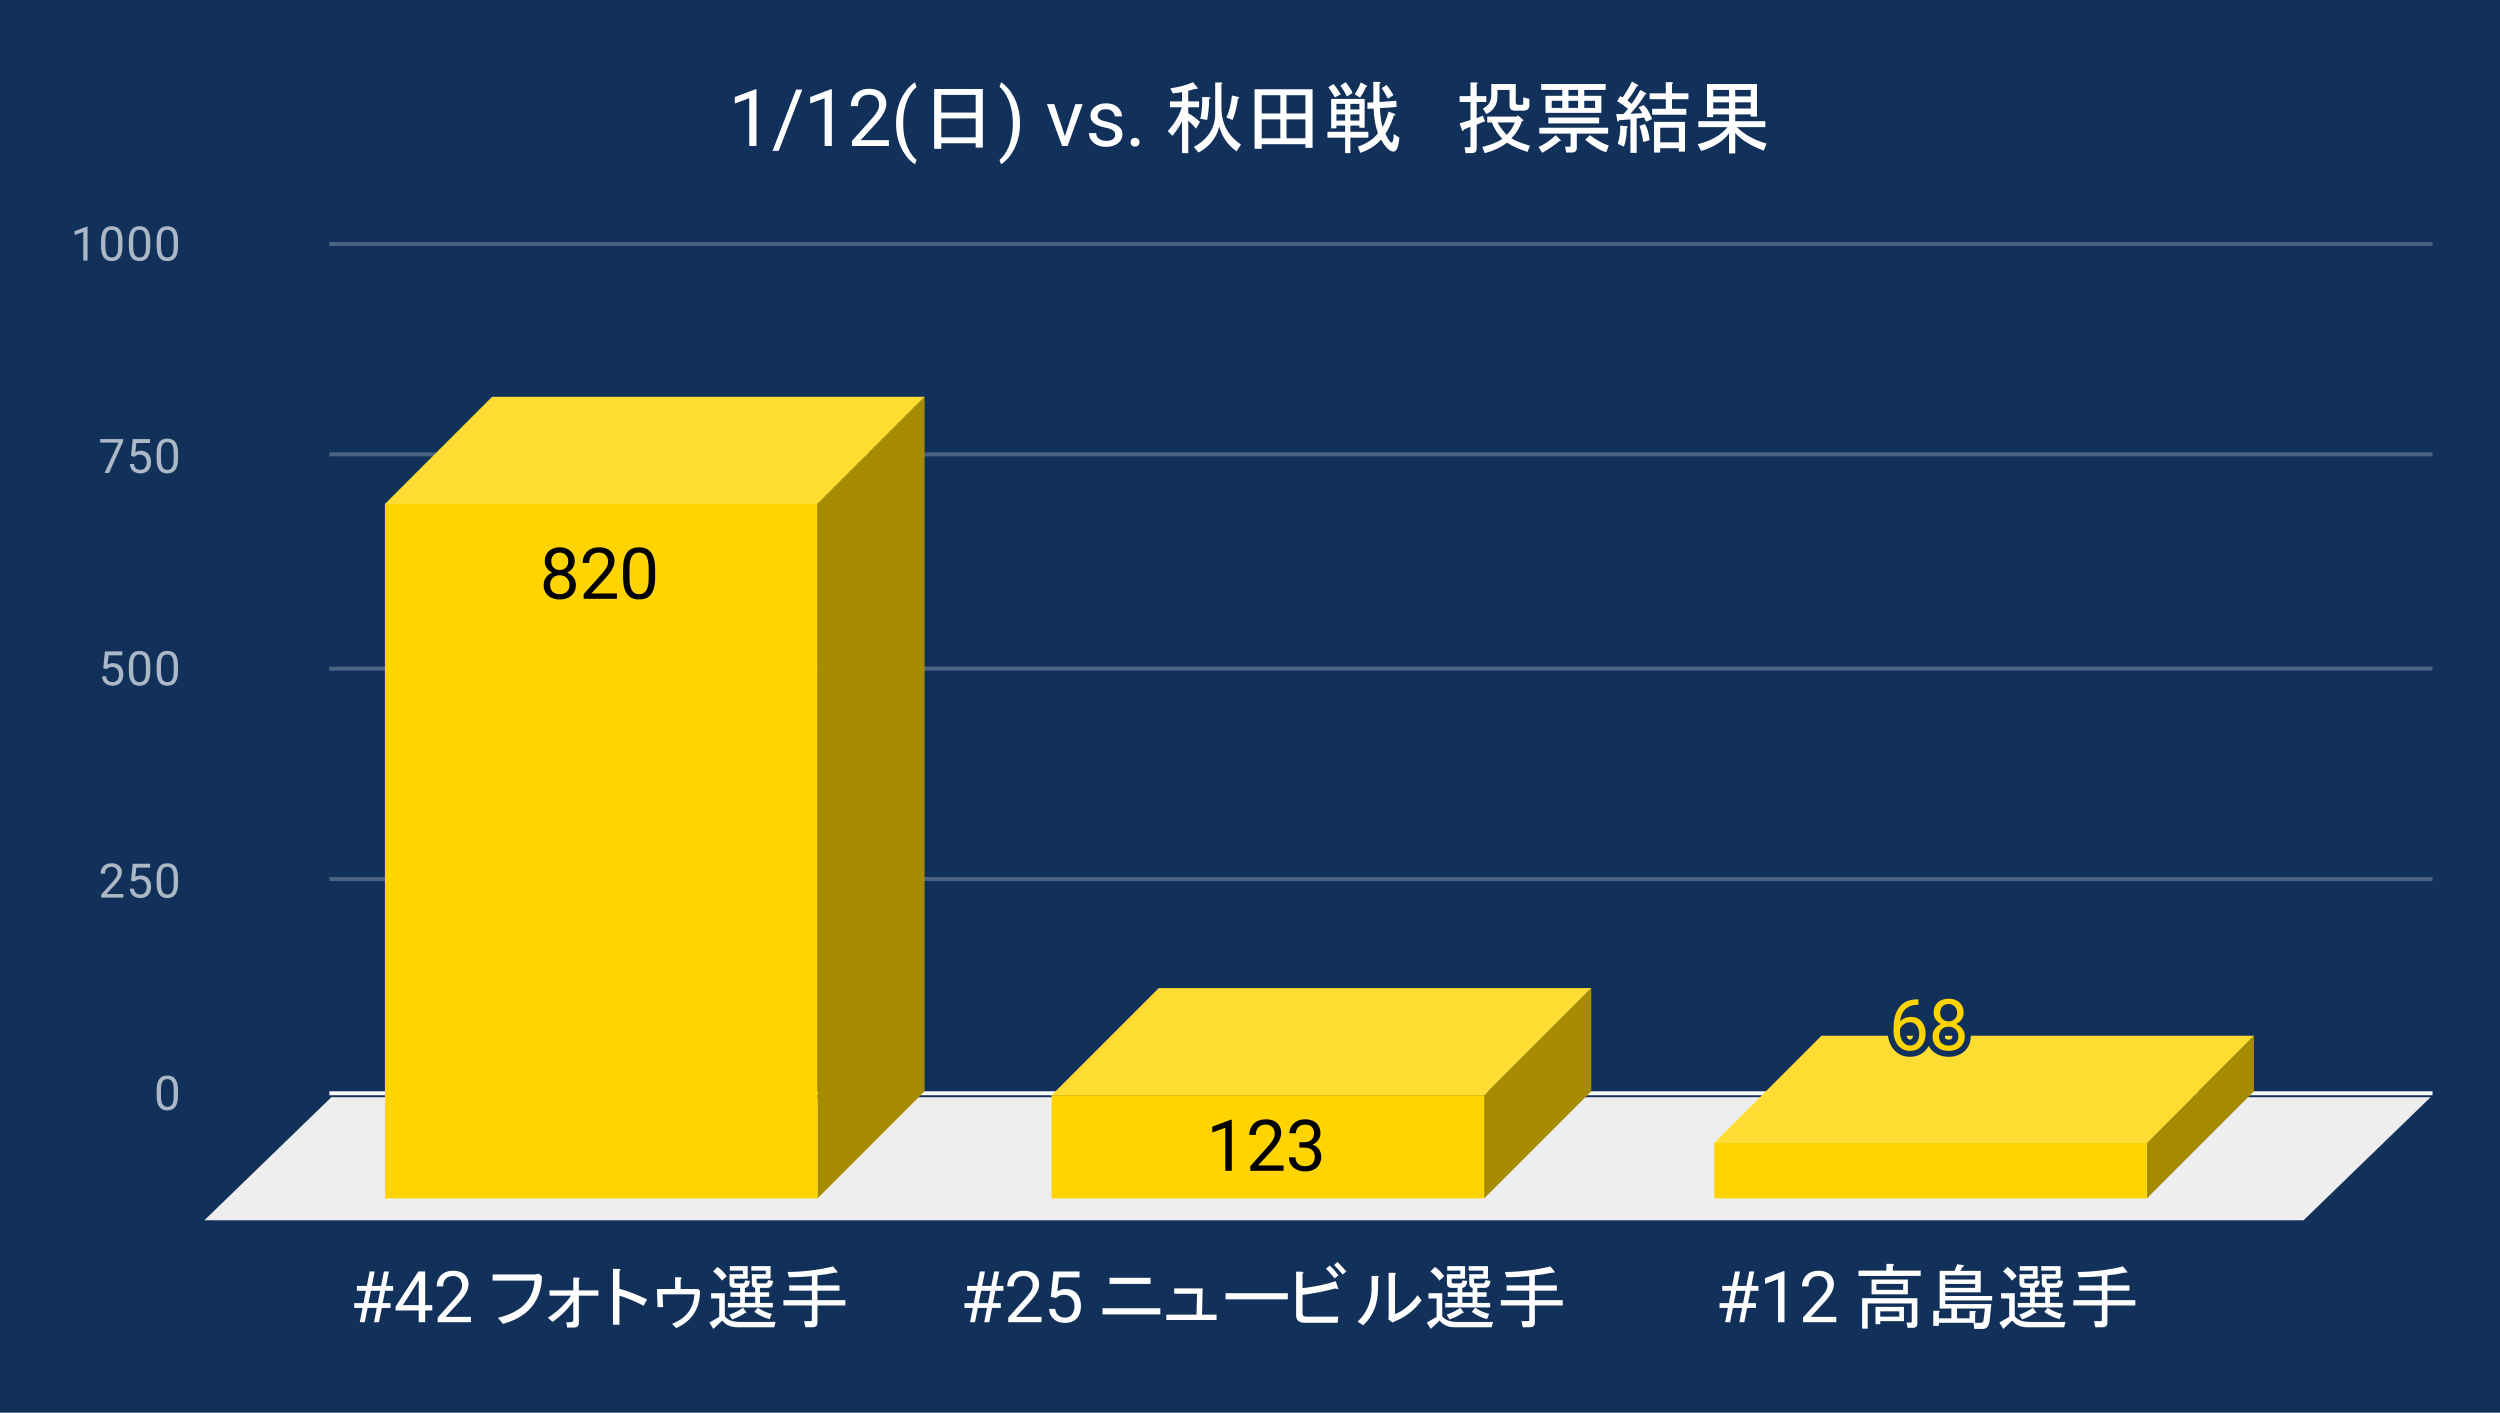
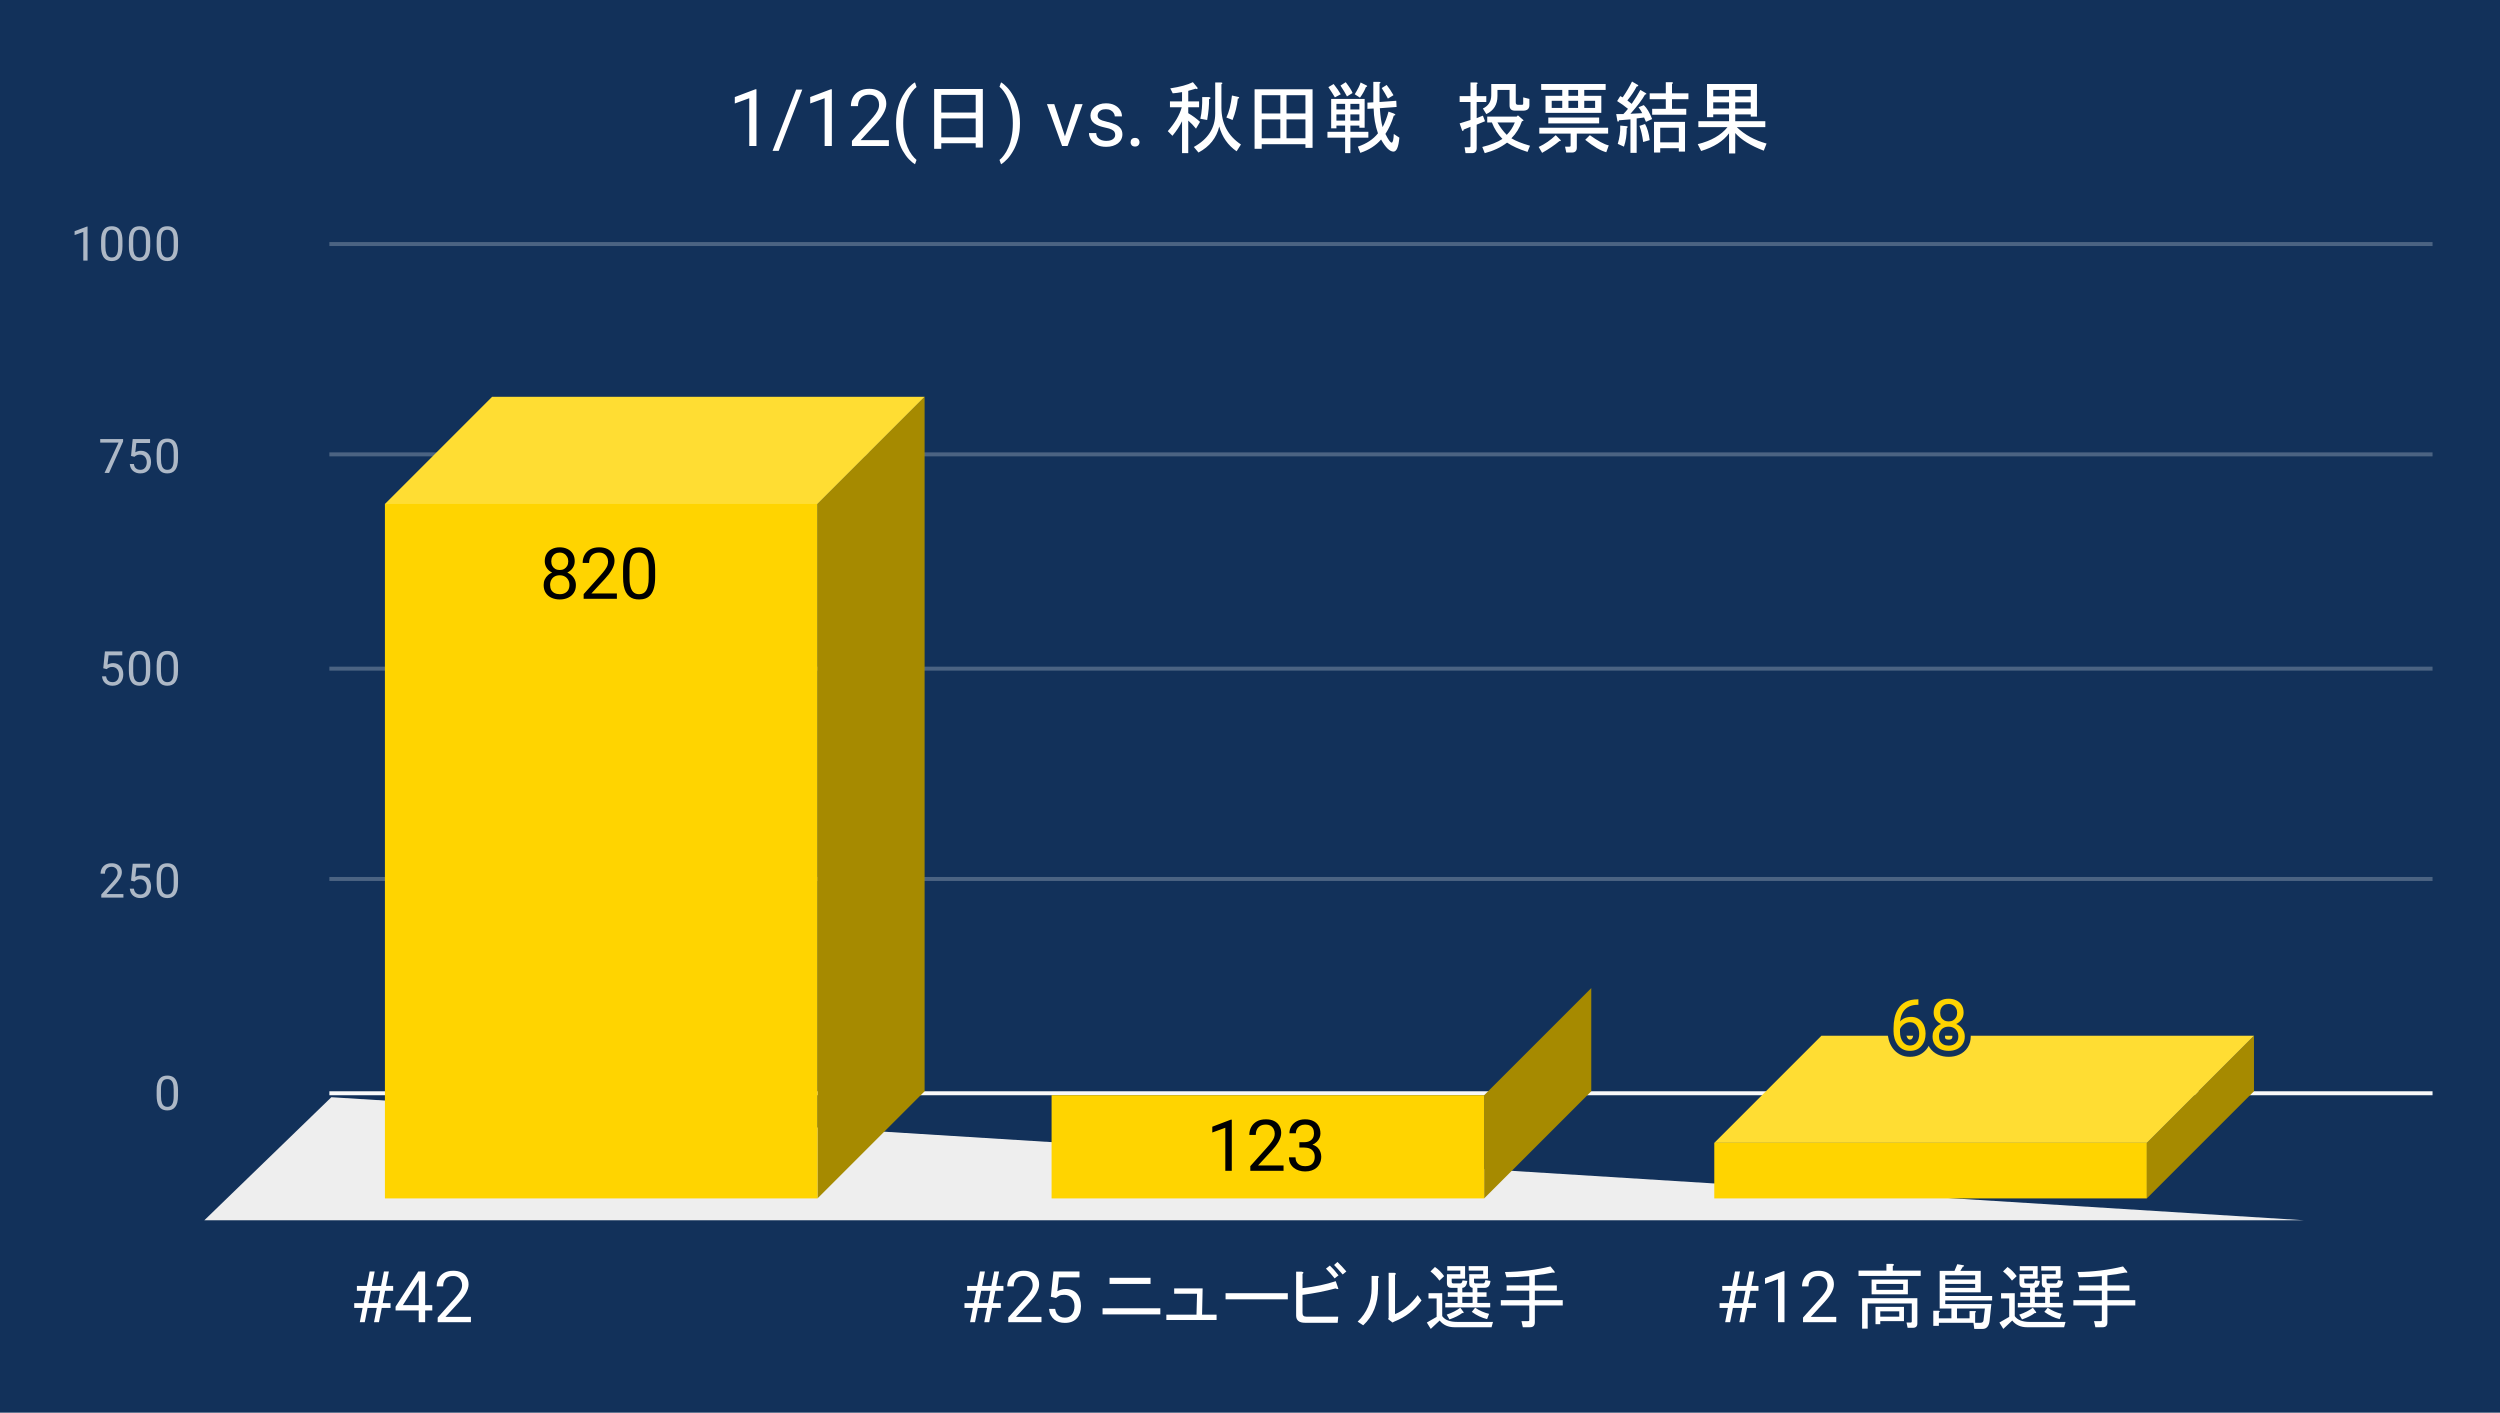
<svg xmlns="http://www.w3.org/2000/svg" version="1.1" viewBox="0.0 0.0 630.0 356.0" fill="none" stroke="none" stroke-linecap="square" stroke-miterlimit="10" width="630" height="356">
  <path fill="#12315a" d="M0 0L630.0 0L630.0 356.0L0 356.0L0 0Z" fill-rule="nonzero" />
  <path stroke="#f8f9fa" stroke-width="1.0" stroke-linecap="butt" d="M83.5 275.5L612.5 275.5" fill-rule="nonzero" />
-   <path fill="#eeeeee" d="M51.5 307.5L83.5 276.5L612.5 276.5L580.5 307.5Z" fill-rule="nonzero" />
+   <path fill="#eeeeee" d="M51.5 307.5L83.5 276.5L580.5 307.5Z" fill-rule="nonzero" />
  <path stroke="#4b6382" stroke-width="1.0" stroke-linecap="butt" d="M83.5 221.5L612.5 221.5" fill-rule="nonzero" />
  <path stroke="#4b6382" stroke-width="1.0" stroke-linecap="butt" d="M83.5 168.5L612.5 168.5" fill-rule="nonzero" />
  <path stroke="#4b6382" stroke-width="1.0" stroke-linecap="butt" d="M83.5 114.5L612.5 114.5" fill-rule="nonzero" />
  <path stroke="#4b6382" stroke-width="1.0" stroke-linecap="butt" d="M83.5 61.5L612.5 61.5" fill-rule="nonzero" />
  <clipPath id="id_0">
    <path d="M51.8 61.167L612.2 61.167L612.2 307.2L51.8 307.2L51.8 61.167Z" clip-rule="nonzero" />
  </clipPath>
  <path fill="#a68a00" clip-path="url(#id_0)" d="M233.0 100.0L233.0 275.0L206.0 302.0L206.0 127.0Z" fill-rule="nonzero" />
  <path fill="#ffdd33" clip-path="url(#id_0)" d="M206.0 127.0L97.0 127.0L124.0 100.0L233.0 100.0Z" fill-rule="nonzero" />
  <path stroke="#000000" stroke-width="2.0" stroke-linecap="butt" stroke-opacity="0.0" clip-path="url(#id_0)" d="M206.0 302.0L97.0 302.0L97.0 127.0L206.0 127.0Z" fill-rule="nonzero" />
  <path fill="#ffd400" clip-path="url(#id_0)" d="M206.0 302.0L97.0 302.0L97.0 127.0L206.0 127.0Z" fill-rule="nonzero" />
  <path fill="#a68a00" clip-path="url(#id_0)" d="M401.0 249.0L401.0 275.0L374.0 302.0L374.0 276.0Z" fill-rule="nonzero" />
-   <path fill="#ffdd33" clip-path="url(#id_0)" d="M374.0 276.0L265.0 276.0L292.0 249.0L401.0 249.0Z" fill-rule="nonzero" />
  <path stroke="#000000" stroke-width="2.0" stroke-linecap="butt" stroke-opacity="0.0" clip-path="url(#id_0)" d="M374.0 302.0L265.0 302.0L265.0 276.0L374.0 276.0Z" fill-rule="nonzero" />
  <path fill="#ffd400" clip-path="url(#id_0)" d="M374.0 302.0L265.0 302.0L265.0 276.0L374.0 276.0Z" fill-rule="nonzero" />
  <path fill="#a68a00" clip-path="url(#id_0)" d="M568.0 261.0L568.0 275.0L541.0 302.0L541.0 288.0Z" fill-rule="nonzero" />
  <path fill="#ffdd33" clip-path="url(#id_0)" d="M541.0 288.0L432.0 288.0L459.0 261.0L568.0 261.0Z" fill-rule="nonzero" />
  <path stroke="#000000" stroke-width="2.0" stroke-linecap="butt" stroke-opacity="0.0" clip-path="url(#id_0)" d="M541.0 302.0L432.0 302.0L432.0 288.0L541.0 288.0Z" fill-rule="nonzero" />
  <path fill="#ffd400" clip-path="url(#id_0)" d="M541.0 302.0L432.0 302.0L432.0 288.0L541.0 288.0Z" fill-rule="nonzero" />
-   <path stroke="#ffd400" stroke-width="3.0" stroke-linejoin="round" stroke-linecap="round" d="M145.125 147.424Q145.125 148.596 144.578 149.408Q144.047 150.221 143.125 150.643Q142.219 151.065 141.062 151.065Q139.906 151.065 138.984 150.643Q138.062 150.221 137.531 149.408Q137.0 148.596 137.0 147.424Q137.0 146.658 137.281 146.033Q137.578 145.393 138.109 144.924Q138.656 144.44 139.406 144.19Q140.156 143.924 141.047 143.924Q142.219 143.924 143.141 144.377Q144.062 144.83 144.594 145.627Q145.125 146.408 145.125 147.424ZM143.5 147.393Q143.5 146.69 143.188 146.143Q142.875 145.58 142.328 145.283Q141.781 144.971 141.047 144.971Q140.297 144.971 139.75 145.283Q139.219 145.58 138.922 146.143Q138.625 146.69 138.625 147.393Q138.625 148.127 138.906 148.658Q139.203 149.174 139.75 149.455Q140.312 149.736 141.062 149.736Q141.812 149.736 142.359 149.455Q142.906 149.174 143.203 148.658Q143.5 148.127 143.5 147.393ZM144.828 141.424Q144.828 142.361 144.328 143.111Q143.844 143.846 142.984 144.283Q142.141 144.721 141.062 144.721Q139.969 144.721 139.109 144.283Q138.25 143.846 137.766 143.111Q137.281 142.361 137.281 141.424Q137.281 140.315 137.766 139.533Q138.266 138.752 139.109 138.346Q139.969 137.924 141.047 137.924Q142.156 137.924 143.0 138.346Q143.859 138.752 144.344 139.533Q144.828 140.315 144.828 141.424ZM143.203 141.455Q143.203 140.815 142.922 140.33Q142.656 139.83 142.172 139.549Q141.703 139.252 141.047 139.252Q140.406 139.252 139.922 139.533Q139.453 139.799 139.188 140.299Q138.922 140.783 138.922 141.455Q138.922 142.111 139.188 142.611Q139.453 143.096 139.938 143.377Q140.422 143.643 141.062 143.643Q141.703 143.643 142.172 143.377Q142.656 143.096 142.922 142.611Q143.203 142.111 143.203 141.455ZM155.453 149.549L155.453 150.893L147.078 150.893L147.078 149.721L151.266 145.049Q152.031 144.19 152.453 143.596Q152.891 142.986 153.062 142.518Q153.234 142.033 153.234 141.533Q153.234 140.893 152.969 140.393Q152.719 139.877 152.219 139.565Q151.719 139.252 151.0 139.252Q150.156 139.252 149.578 139.58Q149.016 139.908 148.734 140.502Q148.453 141.096 148.453 141.861L146.828 141.861Q146.828 140.783 147.297 139.893Q147.781 138.986 148.703 138.455Q149.641 137.924 151.0 137.924Q152.219 137.924 153.078 138.346Q153.938 138.768 154.391 139.549Q154.859 140.315 154.859 141.346Q154.859 141.908 154.672 142.486Q154.484 143.049 154.156 143.627Q153.828 144.19 153.391 144.752Q152.953 145.299 152.453 145.846L149.031 149.549L155.453 149.549ZM165.094 143.471L165.094 145.424Q165.094 147.002 164.812 148.08Q164.531 149.158 164.0 149.83Q163.484 150.486 162.734 150.783Q162.0 151.065 161.062 151.065Q160.328 151.065 159.703 150.893Q159.078 150.705 158.578 150.299Q158.078 149.877 157.719 149.221Q157.375 148.565 157.188 147.627Q157.016 146.69 157.016 145.424L157.016 143.471Q157.016 141.908 157.297 140.846Q157.578 139.768 158.109 139.127Q158.641 138.486 159.375 138.205Q160.125 137.924 161.047 137.924Q161.797 137.924 162.422 138.111Q163.047 138.283 163.531 138.674Q164.031 139.065 164.375 139.721Q164.734 140.361 164.906 141.299Q165.094 142.221 165.094 143.471ZM163.469 145.69L163.469 143.205Q163.469 142.346 163.359 141.69Q163.266 141.033 163.062 140.565Q162.875 140.096 162.578 139.815Q162.281 139.518 161.891 139.393Q161.516 139.252 161.047 139.252Q160.469 139.252 160.016 139.471Q159.562 139.674 159.266 140.143Q158.969 140.611 158.797 141.377Q158.641 142.127 158.641 143.205L158.641 145.69Q158.641 146.549 158.734 147.205Q158.844 147.861 159.047 148.346Q159.25 148.83 159.531 149.143Q159.828 149.44 160.203 149.596Q160.594 149.736 161.062 149.736Q161.656 149.736 162.109 149.502Q162.562 149.268 162.859 148.783Q163.156 148.299 163.312 147.533Q163.469 146.768 163.469 145.69Z" fill-rule="nonzero" />
  <path fill="#000000" d="M145.125 147.424Q145.125 148.596 144.578 149.408Q144.047 150.221 143.125 150.643Q142.219 151.065 141.062 151.065Q139.906 151.065 138.984 150.643Q138.062 150.221 137.531 149.408Q137.0 148.596 137.0 147.424Q137.0 146.658 137.281 146.033Q137.578 145.393 138.109 144.924Q138.656 144.44 139.406 144.19Q140.156 143.924 141.047 143.924Q142.219 143.924 143.141 144.377Q144.062 144.83 144.594 145.627Q145.125 146.408 145.125 147.424ZM143.5 147.393Q143.5 146.69 143.188 146.143Q142.875 145.58 142.328 145.283Q141.781 144.971 141.047 144.971Q140.297 144.971 139.75 145.283Q139.219 145.58 138.922 146.143Q138.625 146.69 138.625 147.393Q138.625 148.127 138.906 148.658Q139.203 149.174 139.75 149.455Q140.312 149.736 141.062 149.736Q141.812 149.736 142.359 149.455Q142.906 149.174 143.203 148.658Q143.5 148.127 143.5 147.393ZM144.828 141.424Q144.828 142.361 144.328 143.111Q143.844 143.846 142.984 144.283Q142.141 144.721 141.062 144.721Q139.969 144.721 139.109 144.283Q138.25 143.846 137.766 143.111Q137.281 142.361 137.281 141.424Q137.281 140.315 137.766 139.533Q138.266 138.752 139.109 138.346Q139.969 137.924 141.047 137.924Q142.156 137.924 143.0 138.346Q143.859 138.752 144.344 139.533Q144.828 140.315 144.828 141.424ZM143.203 141.455Q143.203 140.815 142.922 140.33Q142.656 139.83 142.172 139.549Q141.703 139.252 141.047 139.252Q140.406 139.252 139.922 139.533Q139.453 139.799 139.188 140.299Q138.922 140.783 138.922 141.455Q138.922 142.111 139.188 142.611Q139.453 143.096 139.938 143.377Q140.422 143.643 141.062 143.643Q141.703 143.643 142.172 143.377Q142.656 143.096 142.922 142.611Q143.203 142.111 143.203 141.455ZM155.453 149.549L155.453 150.893L147.078 150.893L147.078 149.721L151.266 145.049Q152.031 144.19 152.453 143.596Q152.891 142.986 153.062 142.518Q153.234 142.033 153.234 141.533Q153.234 140.893 152.969 140.393Q152.719 139.877 152.219 139.565Q151.719 139.252 151.0 139.252Q150.156 139.252 149.578 139.58Q149.016 139.908 148.734 140.502Q148.453 141.096 148.453 141.861L146.828 141.861Q146.828 140.783 147.297 139.893Q147.781 138.986 148.703 138.455Q149.641 137.924 151.0 137.924Q152.219 137.924 153.078 138.346Q153.938 138.768 154.391 139.549Q154.859 140.315 154.859 141.346Q154.859 141.908 154.672 142.486Q154.484 143.049 154.156 143.627Q153.828 144.19 153.391 144.752Q152.953 145.299 152.453 145.846L149.031 149.549L155.453 149.549ZM165.094 143.471L165.094 145.424Q165.094 147.002 164.812 148.08Q164.531 149.158 164.0 149.83Q163.484 150.486 162.734 150.783Q162.0 151.065 161.062 151.065Q160.328 151.065 159.703 150.893Q159.078 150.705 158.578 150.299Q158.078 149.877 157.719 149.221Q157.375 148.565 157.188 147.627Q157.016 146.69 157.016 145.424L157.016 143.471Q157.016 141.908 157.297 140.846Q157.578 139.768 158.109 139.127Q158.641 138.486 159.375 138.205Q160.125 137.924 161.047 137.924Q161.797 137.924 162.422 138.111Q163.047 138.283 163.531 138.674Q164.031 139.065 164.375 139.721Q164.734 140.361 164.906 141.299Q165.094 142.221 165.094 143.471ZM163.469 145.69L163.469 143.205Q163.469 142.346 163.359 141.69Q163.266 141.033 163.062 140.565Q162.875 140.096 162.578 139.815Q162.281 139.518 161.891 139.393Q161.516 139.252 161.047 139.252Q160.469 139.252 160.016 139.471Q159.562 139.674 159.266 140.143Q158.969 140.611 158.797 141.377Q158.641 142.127 158.641 143.205L158.641 145.69Q158.641 146.549 158.734 147.205Q158.844 147.861 159.047 148.346Q159.25 148.83 159.531 149.143Q159.828 149.44 160.203 149.596Q160.594 149.736 161.062 149.736Q161.656 149.736 162.109 149.502Q162.562 149.268 162.859 148.783Q163.156 148.299 163.312 147.533Q163.469 146.768 163.469 145.69Z" fill-rule="nonzero" />
  <path stroke="#ffd400" stroke-width="3.0" stroke-linejoin="round" stroke-linecap="round" d="M310.406 282.162L310.406 295.037L308.781 295.037L308.781 284.193L305.5 285.396L305.5 283.928L310.156 282.162L310.406 282.162ZM323.453 293.693L323.453 295.037L315.078 295.037L315.078 293.865L319.266 289.193Q320.031 288.334 320.453 287.74Q320.891 287.131 321.062 286.662Q321.234 286.178 321.234 285.678Q321.234 285.037 320.969 284.537Q320.719 284.021 320.219 283.709Q319.719 283.396 319.0 283.396Q318.156 283.396 317.578 283.724Q317.016 284.053 316.734 284.646Q316.453 285.24 316.453 286.006L314.828 286.006Q314.828 284.928 315.297 284.037Q315.781 283.131 316.703 282.599Q317.641 282.068 319.0 282.068Q320.219 282.068 321.078 282.49Q321.938 282.912 322.391 283.693Q322.859 284.459 322.859 285.49Q322.859 286.053 322.672 286.631Q322.484 287.193 322.156 287.771Q321.828 288.334 321.391 288.896Q320.953 289.443 320.453 289.99L317.031 293.693L323.453 293.693ZM327.438 287.834L328.594 287.834Q329.453 287.834 330.0 287.553Q330.562 287.271 330.844 286.771Q331.125 286.271 331.125 285.646Q331.125 284.912 330.875 284.412Q330.625 283.912 330.125 283.662Q329.641 283.396 328.891 283.396Q328.203 283.396 327.672 283.678Q327.156 283.943 326.859 284.443Q326.562 284.928 326.562 285.584L324.938 285.584Q324.938 284.615 325.422 283.818Q325.922 283.006 326.812 282.537Q327.703 282.068 328.891 282.068Q330.047 282.068 330.906 282.474Q331.781 282.881 332.266 283.693Q332.75 284.49 332.75 285.678Q332.75 286.162 332.531 286.724Q332.312 287.271 331.828 287.74Q331.359 288.209 330.609 288.521Q329.875 288.818 328.828 288.818L327.438 288.818L327.438 287.834ZM327.438 289.178L327.438 288.193L328.828 288.193Q330.047 288.193 330.844 288.49Q331.641 288.771 332.094 289.256Q332.562 289.74 332.75 290.318Q332.953 290.896 332.953 291.474Q332.953 292.365 332.641 293.068Q332.344 293.756 331.797 294.24Q331.25 294.724 330.5 294.974Q329.766 295.209 328.891 295.209Q328.062 295.209 327.328 294.974Q326.594 294.74 326.031 294.287Q325.469 293.834 325.141 293.178Q324.828 292.506 324.828 291.646L326.469 291.646Q326.469 292.318 326.75 292.818Q327.047 293.318 327.594 293.599Q328.156 293.881 328.891 293.881Q329.641 293.881 330.172 293.631Q330.719 293.365 331.016 292.834Q331.312 292.303 331.312 291.506Q331.312 290.709 330.969 290.193Q330.641 289.678 330.031 289.428Q329.422 289.178 328.594 289.178L327.438 289.178Z" fill-rule="nonzero" />
  <path fill="#000000" d="M310.406 282.162L310.406 295.037L308.781 295.037L308.781 284.193L305.5 285.396L305.5 283.928L310.156 282.162L310.406 282.162ZM323.453 293.693L323.453 295.037L315.078 295.037L315.078 293.865L319.266 289.193Q320.031 288.334 320.453 287.74Q320.891 287.131 321.062 286.662Q321.234 286.178 321.234 285.678Q321.234 285.037 320.969 284.537Q320.719 284.021 320.219 283.709Q319.719 283.396 319.0 283.396Q318.156 283.396 317.578 283.724Q317.016 284.053 316.734 284.646Q316.453 285.24 316.453 286.006L314.828 286.006Q314.828 284.928 315.297 284.037Q315.781 283.131 316.703 282.599Q317.641 282.068 319.0 282.068Q320.219 282.068 321.078 282.49Q321.938 282.912 322.391 283.693Q322.859 284.459 322.859 285.49Q322.859 286.053 322.672 286.631Q322.484 287.193 322.156 287.771Q321.828 288.334 321.391 288.896Q320.953 289.443 320.453 289.99L317.031 293.693L323.453 293.693ZM327.438 287.834L328.594 287.834Q329.453 287.834 330.0 287.553Q330.562 287.271 330.844 286.771Q331.125 286.271 331.125 285.646Q331.125 284.912 330.875 284.412Q330.625 283.912 330.125 283.662Q329.641 283.396 328.891 283.396Q328.203 283.396 327.672 283.678Q327.156 283.943 326.859 284.443Q326.562 284.928 326.562 285.584L324.938 285.584Q324.938 284.615 325.422 283.818Q325.922 283.006 326.812 282.537Q327.703 282.068 328.891 282.068Q330.047 282.068 330.906 282.474Q331.781 282.881 332.266 283.693Q332.75 284.49 332.75 285.678Q332.75 286.162 332.531 286.724Q332.312 287.271 331.828 287.74Q331.359 288.209 330.609 288.521Q329.875 288.818 328.828 288.818L327.438 288.818L327.438 287.834ZM327.438 289.178L327.438 288.193L328.828 288.193Q330.047 288.193 330.844 288.49Q331.641 288.771 332.094 289.256Q332.562 289.74 332.75 290.318Q332.953 290.896 332.953 291.474Q332.953 292.365 332.641 293.068Q332.344 293.756 331.797 294.24Q331.25 294.724 330.5 294.974Q329.766 295.209 328.891 295.209Q328.062 295.209 327.328 294.974Q326.594 294.74 326.031 294.287Q325.469 293.834 325.141 293.178Q324.828 292.506 324.828 291.646L326.469 291.646Q326.469 292.318 326.75 292.818Q327.047 293.318 327.594 293.599Q328.156 293.881 328.891 293.881Q329.641 293.881 330.172 293.631Q330.719 293.365 331.016 292.834Q331.312 292.303 331.312 291.506Q331.312 290.709 330.969 290.193Q330.641 289.678 330.031 289.428Q329.422 289.178 328.594 289.178L327.438 289.178Z" fill-rule="nonzero" />
  <path stroke="#12315a" stroke-width="3.0" stroke-linejoin="round" stroke-linecap="round" d="M483.297 251.833L483.438 251.833L483.438 253.208L483.297 253.208Q482.016 253.208 481.141 253.63Q480.266 254.052 479.75 254.755Q479.25 255.443 479.016 256.318Q478.797 257.177 478.797 258.083L478.797 259.958Q478.797 260.818 479.0 261.474Q479.203 262.13 479.547 262.583Q479.906 263.021 480.344 263.255Q480.797 263.474 481.281 263.474Q481.844 263.474 482.281 263.271Q482.719 263.052 483.016 262.661Q483.328 262.271 483.484 261.739Q483.641 261.193 483.641 260.552Q483.641 259.974 483.5 259.443Q483.359 258.911 483.062 258.505Q482.781 258.083 482.344 257.849Q481.922 257.599 481.312 257.599Q480.641 257.599 480.047 257.927Q479.469 258.255 479.094 258.786Q478.719 259.318 478.672 259.943L477.812 259.927Q477.938 258.943 478.266 258.255Q478.609 257.552 479.109 257.114Q479.625 256.661 480.25 256.458Q480.875 256.255 481.578 256.255Q482.547 256.255 483.234 256.614Q483.922 256.974 484.375 257.583Q484.828 258.177 485.031 258.927Q485.25 259.677 485.25 260.474Q485.25 261.38 485.0 262.177Q484.75 262.958 484.234 263.552Q483.734 264.146 483.0 264.489Q482.266 264.818 481.281 264.818Q480.25 264.818 479.469 264.396Q478.703 263.974 478.188 263.271Q477.672 262.552 477.422 261.677Q477.172 260.802 477.172 259.911L477.172 259.146Q477.172 257.786 477.438 256.489Q477.719 255.193 478.391 254.146Q479.062 253.083 480.25 252.458Q481.453 251.833 483.297 251.833ZM495.125 261.177Q495.125 262.349 494.578 263.161Q494.047 263.974 493.125 264.396Q492.219 264.818 491.062 264.818Q489.906 264.818 488.984 264.396Q488.062 263.974 487.531 263.161Q487.0 262.349 487.0 261.177Q487.0 260.411 487.281 259.786Q487.578 259.146 488.109 258.677Q488.656 258.193 489.406 257.943Q490.156 257.677 491.047 257.677Q492.219 257.677 493.141 258.13Q494.062 258.583 494.594 259.38Q495.125 260.161 495.125 261.177ZM493.5 261.146Q493.5 260.443 493.188 259.896Q492.875 259.333 492.328 259.036Q491.781 258.724 491.047 258.724Q490.297 258.724 489.75 259.036Q489.219 259.333 488.922 259.896Q488.625 260.443 488.625 261.146Q488.625 261.88 488.906 262.411Q489.203 262.927 489.75 263.208Q490.312 263.489 491.062 263.489Q491.812 263.489 492.359 263.208Q492.906 262.927 493.203 262.411Q493.5 261.88 493.5 261.146ZM494.828 255.177Q494.828 256.114 494.328 256.864Q493.844 257.599 492.984 258.036Q492.141 258.474 491.062 258.474Q489.969 258.474 489.109 258.036Q488.25 257.599 487.766 256.864Q487.281 256.114 487.281 255.177Q487.281 254.068 487.766 253.286Q488.266 252.505 489.109 252.099Q489.969 251.677 491.047 251.677Q492.156 251.677 493.0 252.099Q493.859 252.505 494.344 253.286Q494.828 254.068 494.828 255.177ZM493.203 255.208Q493.203 254.568 492.922 254.083Q492.656 253.583 492.172 253.302Q491.703 253.005 491.047 253.005Q490.406 253.005 489.922 253.286Q489.453 253.552 489.188 254.052Q488.922 254.536 488.922 255.208Q488.922 255.864 489.188 256.364Q489.453 256.849 489.938 257.13Q490.422 257.396 491.062 257.396Q491.703 257.396 492.172 257.13Q492.656 256.849 492.922 256.364Q493.203 255.864 493.203 255.208Z" fill-rule="nonzero" />
  <path fill="#ffd400" d="M483.297 251.833L483.438 251.833L483.438 253.208L483.297 253.208Q482.016 253.208 481.141 253.63Q480.266 254.052 479.75 254.755Q479.25 255.443 479.016 256.318Q478.797 257.177 478.797 258.083L478.797 259.958Q478.797 260.818 479.0 261.474Q479.203 262.13 479.547 262.583Q479.906 263.021 480.344 263.255Q480.797 263.474 481.281 263.474Q481.844 263.474 482.281 263.271Q482.719 263.052 483.016 262.661Q483.328 262.271 483.484 261.739Q483.641 261.193 483.641 260.552Q483.641 259.974 483.5 259.443Q483.359 258.911 483.062 258.505Q482.781 258.083 482.344 257.849Q481.922 257.599 481.312 257.599Q480.641 257.599 480.047 257.927Q479.469 258.255 479.094 258.786Q478.719 259.318 478.672 259.943L477.812 259.927Q477.938 258.943 478.266 258.255Q478.609 257.552 479.109 257.114Q479.625 256.661 480.25 256.458Q480.875 256.255 481.578 256.255Q482.547 256.255 483.234 256.614Q483.922 256.974 484.375 257.583Q484.828 258.177 485.031 258.927Q485.25 259.677 485.25 260.474Q485.25 261.38 485.0 262.177Q484.75 262.958 484.234 263.552Q483.734 264.146 483.0 264.489Q482.266 264.818 481.281 264.818Q480.25 264.818 479.469 264.396Q478.703 263.974 478.188 263.271Q477.672 262.552 477.422 261.677Q477.172 260.802 477.172 259.911L477.172 259.146Q477.172 257.786 477.438 256.489Q477.719 255.193 478.391 254.146Q479.062 253.083 480.25 252.458Q481.453 251.833 483.297 251.833ZM495.125 261.177Q495.125 262.349 494.578 263.161Q494.047 263.974 493.125 264.396Q492.219 264.818 491.062 264.818Q489.906 264.818 488.984 264.396Q488.062 263.974 487.531 263.161Q487.0 262.349 487.0 261.177Q487.0 260.411 487.281 259.786Q487.578 259.146 488.109 258.677Q488.656 258.193 489.406 257.943Q490.156 257.677 491.047 257.677Q492.219 257.677 493.141 258.13Q494.062 258.583 494.594 259.38Q495.125 260.161 495.125 261.177ZM493.5 261.146Q493.5 260.443 493.188 259.896Q492.875 259.333 492.328 259.036Q491.781 258.724 491.047 258.724Q490.297 258.724 489.75 259.036Q489.219 259.333 488.922 259.896Q488.625 260.443 488.625 261.146Q488.625 261.88 488.906 262.411Q489.203 262.927 489.75 263.208Q490.312 263.489 491.062 263.489Q491.812 263.489 492.359 263.208Q492.906 262.927 493.203 262.411Q493.5 261.88 493.5 261.146ZM494.828 255.177Q494.828 256.114 494.328 256.864Q493.844 257.599 492.984 258.036Q492.141 258.474 491.062 258.474Q489.969 258.474 489.109 258.036Q488.25 257.599 487.766 256.864Q487.281 256.114 487.281 255.177Q487.281 254.068 487.766 253.286Q488.266 252.505 489.109 252.099Q489.969 251.677 491.047 251.677Q492.156 251.677 493.0 252.099Q493.859 252.505 494.344 253.286Q494.828 254.068 494.828 255.177ZM493.203 255.208Q493.203 254.568 492.922 254.083Q492.656 253.583 492.172 253.302Q491.703 253.005 491.047 253.005Q490.406 253.005 489.922 253.286Q489.453 253.552 489.188 254.052Q488.922 254.536 488.922 255.208Q488.922 255.864 489.188 256.364Q489.453 256.849 489.938 257.13Q490.422 257.396 491.062 257.396Q491.703 257.396 492.172 257.13Q492.656 256.849 492.922 256.364Q493.203 255.864 493.203 255.208Z" fill-rule="nonzero" />
  <path fill="#adb8c6" d="M44.862 274.747L44.862 276.059Q44.862 277.106 44.675 277.825Q44.487 278.544 44.128 278.981Q43.784 279.419 43.284 279.622Q42.8 279.825 42.175 279.825Q41.691 279.825 41.269 279.7Q40.847 279.575 40.519 279.309Q40.191 279.028 39.956 278.591Q39.722 278.153 39.597 277.528Q39.472 276.887 39.472 276.059L39.472 274.747Q39.472 273.7 39.659 272.997Q39.862 272.294 40.206 271.856Q40.566 271.419 41.05 271.231Q41.55 271.044 42.159 271.044Q42.659 271.044 43.081 271.169Q43.503 271.294 43.831 271.559Q44.159 271.809 44.378 272.247Q44.612 272.669 44.737 273.294Q44.862 273.919 44.862 274.747ZM43.769 276.231L43.769 274.575Q43.769 273.997 43.706 273.559Q43.644 273.122 43.503 272.809Q43.378 272.497 43.175 272.309Q42.987 272.122 42.737 272.028Q42.487 271.934 42.159 271.934Q41.784 271.934 41.472 272.075Q41.175 272.216 40.972 272.528Q40.769 272.841 40.659 273.356Q40.566 273.856 40.566 274.575L40.566 276.231Q40.566 276.809 40.628 277.247Q40.706 277.684 40.831 278.012Q40.972 278.325 41.159 278.528Q41.362 278.731 41.612 278.825Q41.862 278.919 42.175 278.919Q42.581 278.919 42.878 278.778Q43.175 278.622 43.378 278.294Q43.581 277.966 43.675 277.466Q43.769 276.95 43.769 276.231Z" fill-rule="nonzero" />
  <path fill="#adb8c6" d="M31.097 225.301L31.097 226.192L25.519 226.192L25.519 225.41L28.316 222.301Q28.831 221.723 29.113 221.332Q29.394 220.926 29.503 220.614Q29.628 220.285 29.628 219.957Q29.628 219.535 29.456 219.192Q29.284 218.848 28.941 218.645Q28.613 218.426 28.128 218.426Q27.566 218.426 27.191 218.66Q26.816 218.879 26.628 219.27Q26.441 219.66 26.441 220.16L25.347 220.16Q25.347 219.442 25.659 218.848Q25.988 218.254 26.597 217.895Q27.222 217.535 28.128 217.535Q28.941 217.535 29.519 217.832Q30.097 218.114 30.394 218.629Q30.706 219.129 30.706 219.817Q30.706 220.192 30.581 220.582Q30.456 220.957 30.238 221.348Q30.019 221.723 29.722 222.098Q29.441 222.457 29.113 222.817L26.816 225.301L31.097 225.301ZM33.878 222.129L33.019 221.91L33.441 217.66L37.816 217.66L37.816 218.66L34.362 218.66L34.097 220.989Q34.331 220.848 34.691 220.739Q35.066 220.614 35.534 220.614Q36.112 220.614 36.581 220.817Q37.05 221.02 37.378 221.395Q37.722 221.77 37.894 222.301Q38.066 222.817 38.066 223.473Q38.066 224.082 37.894 224.598Q37.737 225.114 37.394 225.504Q37.066 225.879 36.55 226.098Q36.05 226.317 35.362 226.317Q34.847 226.317 34.394 226.176Q33.941 226.02 33.566 225.723Q33.206 225.426 32.987 224.989Q32.769 224.551 32.706 223.942L33.737 223.942Q33.8 224.426 34.003 224.754Q34.222 225.082 34.566 225.254Q34.909 225.41 35.362 225.41Q35.753 225.41 36.05 225.285Q36.347 225.145 36.55 224.895Q36.769 224.645 36.878 224.285Q36.987 223.926 36.987 223.489Q36.987 223.082 36.862 222.739Q36.753 222.395 36.534 222.145Q36.316 221.879 36.003 221.739Q35.691 221.582 35.269 221.582Q34.737 221.582 34.456 221.739Q34.175 221.879 33.878 222.129ZM44.862 221.239L44.862 222.551Q44.862 223.598 44.675 224.317Q44.487 225.035 44.128 225.473Q43.784 225.91 43.284 226.114Q42.8 226.317 42.175 226.317Q41.691 226.317 41.269 226.192Q40.847 226.067 40.519 225.801Q40.191 225.52 39.956 225.082Q39.722 224.645 39.597 224.02Q39.472 223.379 39.472 222.551L39.472 221.239Q39.472 220.192 39.659 219.489Q39.862 218.785 40.206 218.348Q40.566 217.91 41.05 217.723Q41.55 217.535 42.159 217.535Q42.659 217.535 43.081 217.66Q43.503 217.785 43.831 218.051Q44.159 218.301 44.378 218.739Q44.612 219.16 44.737 219.785Q44.862 220.41 44.862 221.239ZM43.769 222.723L43.769 221.067Q43.769 220.489 43.706 220.051Q43.644 219.614 43.503 219.301Q43.378 218.989 43.175 218.801Q42.987 218.614 42.737 218.52Q42.487 218.426 42.159 218.426Q41.784 218.426 41.472 218.567Q41.175 218.707 40.972 219.02Q40.769 219.332 40.659 219.848Q40.566 220.348 40.566 221.067L40.566 222.723Q40.566 223.301 40.628 223.739Q40.706 224.176 40.831 224.504Q40.972 224.817 41.159 225.02Q41.362 225.223 41.612 225.317Q41.862 225.41 42.175 225.41Q42.581 225.41 42.878 225.27Q43.175 225.114 43.378 224.785Q43.581 224.457 43.675 223.957Q43.769 223.442 43.769 222.723Z" fill-rule="nonzero" />
  <path fill="#adb8c6" d="M26.878 168.621L26.019 168.402L26.441 164.152L30.816 164.152L30.816 165.152L27.363 165.152L27.097 167.48Q27.331 167.34 27.691 167.23Q28.066 167.105 28.534 167.105Q29.113 167.105 29.581 167.308Q30.05 167.511 30.378 167.886Q30.722 168.261 30.894 168.793Q31.066 169.308 31.066 169.965Q31.066 170.574 30.894 171.09Q30.738 171.605 30.394 171.996Q30.066 172.371 29.55 172.59Q29.05 172.808 28.363 172.808Q27.847 172.808 27.394 172.668Q26.941 172.511 26.566 172.215Q26.206 171.918 25.988 171.48Q25.769 171.043 25.706 170.433L26.738 170.433Q26.8 170.918 27.003 171.246Q27.222 171.574 27.566 171.746Q27.909 171.902 28.363 171.902Q28.753 171.902 29.05 171.777Q29.347 171.636 29.55 171.386Q29.769 171.136 29.878 170.777Q29.988 170.418 29.988 169.98Q29.988 169.574 29.863 169.23Q29.753 168.886 29.534 168.636Q29.316 168.371 29.003 168.23Q28.691 168.074 28.269 168.074Q27.738 168.074 27.456 168.23Q27.175 168.371 26.878 168.621ZM37.862 167.73L37.862 169.043Q37.862 170.09 37.675 170.808Q37.487 171.527 37.128 171.965Q36.784 172.402 36.284 172.605Q35.8 172.808 35.175 172.808Q34.691 172.808 34.269 172.683Q33.847 172.558 33.519 172.293Q33.191 172.011 32.956 171.574Q32.722 171.136 32.597 170.511Q32.472 169.871 32.472 169.043L32.472 167.73Q32.472 166.683 32.659 165.98Q32.862 165.277 33.206 164.84Q33.566 164.402 34.05 164.215Q34.55 164.027 35.159 164.027Q35.659 164.027 36.081 164.152Q36.503 164.277 36.831 164.543Q37.159 164.793 37.378 165.23Q37.612 165.652 37.737 166.277Q37.862 166.902 37.862 167.73ZM36.769 169.215L36.769 167.558Q36.769 166.98 36.706 166.543Q36.644 166.105 36.503 165.793Q36.378 165.48 36.175 165.293Q35.987 165.105 35.737 165.011Q35.487 164.918 35.159 164.918Q34.784 164.918 34.472 165.058Q34.175 165.199 33.972 165.511Q33.769 165.824 33.659 166.34Q33.566 166.84 33.566 167.558L33.566 169.215Q33.566 169.793 33.628 170.23Q33.706 170.668 33.831 170.996Q33.972 171.308 34.159 171.511Q34.362 171.715 34.612 171.808Q34.862 171.902 35.175 171.902Q35.581 171.902 35.878 171.761Q36.175 171.605 36.378 171.277Q36.581 170.949 36.675 170.449Q36.769 169.933 36.769 169.215ZM44.862 167.73L44.862 169.043Q44.862 170.09 44.675 170.808Q44.487 171.527 44.128 171.965Q43.784 172.402 43.284 172.605Q42.8 172.808 42.175 172.808Q41.691 172.808 41.269 172.683Q40.847 172.558 40.519 172.293Q40.191 172.011 39.956 171.574Q39.722 171.136 39.597 170.511Q39.472 169.871 39.472 169.043L39.472 167.73Q39.472 166.683 39.659 165.98Q39.862 165.277 40.206 164.84Q40.566 164.402 41.05 164.215Q41.55 164.027 42.159 164.027Q42.659 164.027 43.081 164.152Q43.503 164.277 43.831 164.543Q44.159 164.793 44.378 165.23Q44.612 165.652 44.737 166.277Q44.862 166.902 44.862 167.73ZM43.769 169.215L43.769 167.558Q43.769 166.98 43.706 166.543Q43.644 166.105 43.503 165.793Q43.378 165.48 43.175 165.293Q42.987 165.105 42.737 165.011Q42.487 164.918 42.159 164.918Q41.784 164.918 41.472 165.058Q41.175 165.199 40.972 165.511Q40.769 165.824 40.659 166.34Q40.566 166.84 40.566 167.558L40.566 169.215Q40.566 169.793 40.628 170.23Q40.706 170.668 40.831 170.996Q40.972 171.308 41.159 171.511Q41.362 171.715 41.612 171.808Q41.862 171.902 42.175 171.902Q42.581 171.902 42.878 171.761Q43.175 171.605 43.378 171.277Q43.581 170.949 43.675 170.449Q43.769 169.933 43.769 169.215Z" fill-rule="nonzero" />
  <path fill="#adb8c6" d="M31.019 110.644L31.019 111.253L27.488 119.175L26.347 119.175L29.878 111.534L25.253 111.534L25.253 110.644L31.019 110.644ZM33.878 115.112L33.019 114.894L33.441 110.644L37.816 110.644L37.816 111.644L34.362 111.644L34.097 113.972Q34.331 113.831 34.691 113.722Q35.066 113.597 35.534 113.597Q36.112 113.597 36.581 113.8Q37.05 114.003 37.378 114.378Q37.722 114.753 37.894 115.284Q38.066 115.8 38.066 116.456Q38.066 117.066 37.894 117.581Q37.737 118.097 37.394 118.487Q37.066 118.862 36.55 119.081Q36.05 119.3 35.362 119.3Q34.847 119.3 34.394 119.159Q33.941 119.003 33.566 118.706Q33.206 118.409 32.987 117.972Q32.769 117.534 32.706 116.925L33.737 116.925Q33.8 117.409 34.003 117.737Q34.222 118.066 34.566 118.237Q34.909 118.394 35.362 118.394Q35.753 118.394 36.05 118.269Q36.347 118.128 36.55 117.878Q36.769 117.628 36.878 117.269Q36.987 116.909 36.987 116.472Q36.987 116.066 36.862 115.722Q36.753 115.378 36.534 115.128Q36.316 114.862 36.003 114.722Q35.691 114.566 35.269 114.566Q34.737 114.566 34.456 114.722Q34.175 114.862 33.878 115.112ZM44.862 114.222L44.862 115.534Q44.862 116.581 44.675 117.3Q44.487 118.019 44.128 118.456Q43.784 118.894 43.284 119.097Q42.8 119.3 42.175 119.3Q41.691 119.3 41.269 119.175Q40.847 119.05 40.519 118.784Q40.191 118.503 39.956 118.066Q39.722 117.628 39.597 117.003Q39.472 116.362 39.472 115.534L39.472 114.222Q39.472 113.175 39.659 112.472Q39.862 111.769 40.206 111.331Q40.566 110.894 41.05 110.706Q41.55 110.519 42.159 110.519Q42.659 110.519 43.081 110.644Q43.503 110.769 43.831 111.034Q44.159 111.284 44.378 111.722Q44.612 112.144 44.737 112.769Q44.862 113.394 44.862 114.222ZM43.769 115.706L43.769 114.05Q43.769 113.472 43.706 113.034Q43.644 112.597 43.503 112.284Q43.378 111.972 43.175 111.784Q42.987 111.597 42.737 111.503Q42.487 111.409 42.159 111.409Q41.784 111.409 41.472 111.55Q41.175 111.691 40.972 112.003Q40.769 112.316 40.659 112.831Q40.566 113.331 40.566 114.05L40.566 115.706Q40.566 116.284 40.628 116.722Q40.706 117.159 40.831 117.487Q40.972 117.8 41.159 118.003Q41.362 118.206 41.612 118.3Q41.862 118.394 42.175 118.394Q42.581 118.394 42.878 118.253Q43.175 118.097 43.378 117.769Q43.581 117.441 43.675 116.941Q43.769 116.425 43.769 115.706Z" fill-rule="nonzero" />
  <path fill="#adb8c6" d="M22.066 57.089L22.066 65.667L20.988 65.667L20.988 58.448L18.8 59.245L18.8 58.26L21.909 57.089L22.066 57.089ZM30.863 60.714L30.863 62.026Q30.863 63.073 30.675 63.792Q30.488 64.51 30.128 64.948Q29.784 65.385 29.284 65.589Q28.8 65.792 28.175 65.792Q27.691 65.792 27.269 65.667Q26.847 65.542 26.519 65.276Q26.191 64.995 25.956 64.557Q25.722 64.12 25.597 63.495Q25.472 62.854 25.472 62.026L25.472 60.714Q25.472 59.667 25.659 58.964Q25.863 58.26 26.206 57.823Q26.566 57.385 27.05 57.198Q27.55 57.01 28.159 57.01Q28.659 57.01 29.081 57.135Q29.503 57.26 29.831 57.526Q30.159 57.776 30.378 58.214Q30.613 58.635 30.738 59.26Q30.863 59.885 30.863 60.714ZM29.769 62.198L29.769 60.542Q29.769 59.964 29.706 59.526Q29.644 59.089 29.503 58.776Q29.378 58.464 29.175 58.276Q28.988 58.089 28.738 57.995Q28.488 57.901 28.159 57.901Q27.784 57.901 27.472 58.042Q27.175 58.182 26.972 58.495Q26.769 58.807 26.659 59.323Q26.566 59.823 26.566 60.542L26.566 62.198Q26.566 62.776 26.628 63.214Q26.706 63.651 26.831 63.979Q26.972 64.292 27.159 64.495Q27.363 64.698 27.613 64.792Q27.863 64.885 28.175 64.885Q28.581 64.885 28.878 64.745Q29.175 64.589 29.378 64.26Q29.581 63.932 29.675 63.432Q29.769 62.917 29.769 62.198ZM37.862 60.714L37.862 62.026Q37.862 63.073 37.675 63.792Q37.487 64.51 37.128 64.948Q36.784 65.385 36.284 65.589Q35.8 65.792 35.175 65.792Q34.691 65.792 34.269 65.667Q33.847 65.542 33.519 65.276Q33.191 64.995 32.956 64.557Q32.722 64.12 32.597 63.495Q32.472 62.854 32.472 62.026L32.472 60.714Q32.472 59.667 32.659 58.964Q32.862 58.26 33.206 57.823Q33.566 57.385 34.05 57.198Q34.55 57.01 35.159 57.01Q35.659 57.01 36.081 57.135Q36.503 57.26 36.831 57.526Q37.159 57.776 37.378 58.214Q37.612 58.635 37.737 59.26Q37.862 59.885 37.862 60.714ZM36.769 62.198L36.769 60.542Q36.769 59.964 36.706 59.526Q36.644 59.089 36.503 58.776Q36.378 58.464 36.175 58.276Q35.987 58.089 35.737 57.995Q35.487 57.901 35.159 57.901Q34.784 57.901 34.472 58.042Q34.175 58.182 33.972 58.495Q33.769 58.807 33.659 59.323Q33.566 59.823 33.566 60.542L33.566 62.198Q33.566 62.776 33.628 63.214Q33.706 63.651 33.831 63.979Q33.972 64.292 34.159 64.495Q34.362 64.698 34.612 64.792Q34.862 64.885 35.175 64.885Q35.581 64.885 35.878 64.745Q36.175 64.589 36.378 64.26Q36.581 63.932 36.675 63.432Q36.769 62.917 36.769 62.198ZM44.862 60.714L44.862 62.026Q44.862 63.073 44.675 63.792Q44.487 64.51 44.128 64.948Q43.784 65.385 43.284 65.589Q42.8 65.792 42.175 65.792Q41.691 65.792 41.269 65.667Q40.847 65.542 40.519 65.276Q40.191 64.995 39.956 64.557Q39.722 64.12 39.597 63.495Q39.472 62.854 39.472 62.026L39.472 60.714Q39.472 59.667 39.659 58.964Q39.862 58.26 40.206 57.823Q40.566 57.385 41.05 57.198Q41.55 57.01 42.159 57.01Q42.659 57.01 43.081 57.135Q43.503 57.26 43.831 57.526Q44.159 57.776 44.378 58.214Q44.612 58.635 44.737 59.26Q44.862 59.885 44.862 60.714ZM43.769 62.198L43.769 60.542Q43.769 59.964 43.706 59.526Q43.644 59.089 43.503 58.776Q43.378 58.464 43.175 58.276Q42.987 58.089 42.737 57.995Q42.487 57.901 42.159 57.901Q41.784 57.901 41.472 58.042Q41.175 58.182 40.972 58.495Q40.769 58.807 40.659 59.323Q40.566 59.823 40.566 60.542L40.566 62.198Q40.566 62.776 40.628 63.214Q40.706 63.651 40.831 63.979Q40.972 64.292 41.159 64.495Q41.362 64.698 41.612 64.792Q41.862 64.885 42.175 64.885Q42.581 64.885 42.878 64.745Q43.175 64.589 43.378 64.26Q43.581 63.932 43.675 63.432Q43.769 62.917 43.769 62.198Z" fill-rule="nonzero" />
  <path fill="#ffffff" d="M90.67 333.2L93.154 320.403L94.42 320.403L91.92 333.2L90.67 333.2ZM94.248 333.2L96.748 320.403L97.998 320.403L95.498 333.2L94.248 333.2ZM99.076 325.278L89.935 325.278L89.935 324.059L99.076 324.059L99.076 325.278ZM98.42 329.591L89.263 329.591L89.263 328.387L98.42 328.387L98.42 329.591ZM108.935 328.887L108.935 330.231L99.685 330.231L99.685 329.278L105.42 320.403L106.748 320.403L105.31 322.966L101.529 328.887L108.935 328.887ZM107.138 320.403L107.138 333.2L105.513 333.2L105.513 320.403L107.138 320.403ZM118.67 331.856L118.67 333.2L110.295 333.2L110.295 332.028L114.482 327.356Q115.248 326.497 115.67 325.903Q116.107 325.294 116.279 324.825Q116.451 324.341 116.451 323.841Q116.451 323.2 116.185 322.7Q115.935 322.184 115.435 321.872Q114.935 321.559 114.216 321.559Q113.373 321.559 112.795 321.887Q112.232 322.216 111.951 322.809Q111.67 323.403 111.67 324.169L110.045 324.169Q110.045 323.091 110.513 322.2Q110.998 321.294 111.92 320.762Q112.857 320.231 114.216 320.231Q115.435 320.231 116.295 320.653Q117.154 321.075 117.607 321.856Q118.076 322.622 118.076 323.653Q118.076 324.216 117.888 324.794Q117.701 325.356 117.373 325.934Q117.045 326.497 116.607 327.059Q116.17 327.606 115.67 328.153L112.248 331.856L118.67 331.856Z" fill-rule="nonzero" />
-   <path fill="#ffffff" d="M125.466 332.075Q134.263 330.028 134.685 322.716L124.138 322.716L124.138 321.169L134.826 321.169L135.81 320.966L136.576 321.669Q136.295 331.012 126.732 333.622L125.466 332.075ZM144.466 327.919Q142.56 330.731 139.263 333.122L138.06 332.075Q141.435 329.966 143.904 326.512L138.482 326.512L138.482 325.184L144.466 325.184L144.466 321.95L145.732 321.95Q146.357 322.012 145.873 322.434L145.873 325.184L150.795 325.184L150.795 326.512L145.873 326.512L145.873 333.278Q145.873 334.544 144.67 334.544L142.92 334.544L142.701 333.2L143.685 333.2Q144.466 333.2 144.466 332.559L144.466 327.919ZM156.091 324.762Q159.529 325.747 163.045 327.434L162.201 329.044Q158.482 327.153 156.091 326.512L156.091 333.841L154.466 333.841L154.466 319.762L155.873 319.762Q156.716 319.841 156.091 320.325L156.091 324.762ZM171.529 324.825L175.966 324.825L176.388 325.325Q176.388 331.997 170.404 334.684L169.357 333.622Q174.763 331.434 174.982 326.169L166.966 326.169L167.107 329.403L165.701 329.403L165.56 324.825L170.123 324.825L170.123 321.872L171.388 321.872Q172.091 321.95 171.529 322.372L171.529 324.825ZM195.451 333.122L195.091 334.466L185.748 334.466Q183.357 334.466 182.013 332.778L179.763 334.887L178.779 333.278L181.248 331.856L181.248 327.216L179.201 327.216L179.201 325.887L182.654 325.887L182.654 331.653Q183.638 333.122 186.451 333.122L195.451 333.122ZM192.982 323.419Q193.404 323.419 193.545 322.575L194.81 322.794Q194.67 324.544 193.341 324.544L191.513 324.544L191.513 325.669L193.826 325.669L193.826 326.794L191.513 326.794L191.513 328.341L194.748 328.341L194.748 329.466L183.42 329.466L183.42 328.341L186.513 328.341L186.513 326.794L184.06 326.794L184.06 325.669L186.513 325.669L186.513 324.544L185.045 324.544Q183.841 324.544 183.841 323.356L183.841 321.106L187.216 321.106L187.216 320.184L183.92 320.184L183.92 319.059L188.42 319.059L188.42 322.231L185.045 322.231L185.045 322.997Q185.045 323.419 185.466 323.419L187.216 323.419Q187.638 323.419 187.779 322.653L188.982 322.794Q188.763 324.481 187.716 324.544L187.716 325.669L190.31 325.669L190.31 324.544Q189.466 324.403 189.466 323.497L189.466 321.106L192.982 321.106L192.982 320.184L189.326 320.184L189.326 319.059L194.185 319.059L194.185 322.231L190.67 322.231L190.67 322.997Q190.67 323.419 191.091 323.419L192.982 323.419ZM190.951 329.544Q192.638 330.669 194.466 331.091L193.966 332.419Q191.935 331.934 190.107 330.591L190.951 329.544ZM183.779 331.294Q185.951 330.528 187.216 329.544L187.998 330.591Q188.201 331.012 187.716 330.872Q186.513 331.794 184.482 332.497L183.779 331.294ZM187.716 326.794L187.716 328.341L190.31 328.341L190.31 326.794L187.716 326.794ZM180.826 319.278Q182.154 320.184 183.138 321.591L181.951 322.716Q181.029 321.45 179.701 320.403L180.826 319.278ZM198.466 320.544Q204.513 320.466 209.935 319.137L210.841 320.262Q211.341 320.887 210.498 320.684Q208.248 321.169 205.998 321.387L205.998 323.919L211.545 323.919L211.545 325.247L205.998 325.247L205.998 327.637L213.029 327.637L213.029 328.981L205.998 328.981L205.998 333.2Q205.998 334.466 204.795 334.466L202.966 334.466L202.623 332.919L204.373 332.919Q204.591 332.919 204.591 332.7L204.591 328.981L197.42 328.981L197.42 327.637L204.591 327.637L204.591 325.247L198.888 325.247L198.888 323.919L204.591 323.919L204.591 321.591Q201.638 321.872 198.826 321.872L198.466 320.544Z" fill-rule="nonzero" />
  <path fill="#ffffff" d="M244.453 333.2L246.938 320.403L248.203 320.403L245.703 333.2L244.453 333.2ZM248.031 333.2L250.531 320.403L251.781 320.403L249.281 333.2L248.031 333.2ZM252.859 325.278L243.719 325.278L243.719 324.059L252.859 324.059L252.859 325.278ZM252.203 329.591L243.047 329.591L243.047 328.387L252.203 328.387L252.203 329.591ZM262.453 331.856L262.453 333.2L254.078 333.2L254.078 332.028L258.266 327.356Q259.031 326.497 259.453 325.903Q259.891 325.294 260.062 324.825Q260.234 324.341 260.234 323.841Q260.234 323.2 259.969 322.7Q259.719 322.184 259.219 321.872Q258.719 321.559 258.0 321.559Q257.156 321.559 256.578 321.887Q256.016 322.216 255.734 322.809Q255.453 323.403 255.453 324.169L253.828 324.169Q253.828 323.091 254.297 322.2Q254.781 321.294 255.703 320.762Q256.641 320.231 258.0 320.231Q259.219 320.231 260.078 320.653Q260.938 321.075 261.391 321.856Q261.859 322.622 261.859 323.653Q261.859 324.216 261.672 324.794Q261.484 325.356 261.156 325.934Q260.828 326.497 260.391 327.059Q259.953 327.606 259.453 328.153L256.031 331.856L262.453 331.856ZM266.125 327.106L264.812 326.778L265.469 320.403L272.031 320.403L272.031 321.903L266.844 321.903L266.453 325.387Q266.812 325.184 267.344 325.012Q267.891 324.825 268.594 324.825Q269.484 324.825 270.188 325.137Q270.891 325.434 271.375 325.997Q271.875 326.559 272.141 327.356Q272.406 328.153 272.406 329.122Q272.406 330.044 272.156 330.825Q271.906 331.591 271.406 332.169Q270.906 332.747 270.141 333.059Q269.375 333.372 268.359 333.372Q267.578 333.372 266.891 333.169Q266.203 332.95 265.656 332.512Q265.125 332.059 264.781 331.403Q264.438 330.731 264.359 329.841L265.906 329.841Q266.0 330.559 266.312 331.059Q266.641 331.544 267.156 331.794Q267.672 332.044 268.359 332.044Q268.938 332.044 269.375 331.841Q269.828 331.637 270.125 331.262Q270.438 330.872 270.594 330.341Q270.766 329.809 270.766 329.137Q270.766 328.528 270.594 328.012Q270.438 327.497 270.109 327.106Q269.781 326.716 269.297 326.512Q268.828 326.294 268.219 326.294Q267.391 326.294 266.969 326.512Q266.562 326.731 266.125 327.106Z" fill-rule="nonzero" />
  <path fill="#ffffff" d="M277.844 329.684L292.406 329.684L292.406 331.231L277.844 331.231L277.844 329.684ZM279.609 322.012L289.938 322.012L289.938 323.559L279.609 323.559L279.609 322.012ZM306.578 332.637L293.922 332.637L293.922 331.294L301.516 331.294L301.656 326.028L295.891 326.028L295.891 324.684L303.062 324.684L302.922 331.294L306.578 331.294L306.578 332.637ZM308.844 327.434L308.844 325.887L324.531 325.887L324.531 327.434L308.844 327.434ZM337.172 324.481Q337.516 325.106 336.531 324.684Q332.594 325.747 328.234 326.309L328.234 330.872Q328.234 331.794 329.156 331.794L337.234 331.794L337.094 333.341L328.875 333.341Q326.625 333.341 326.625 331.512L326.625 320.466L328.031 320.466Q328.797 320.606 328.234 321.028L328.234 324.622Q333.016 324.059 336.609 322.856L337.172 324.481ZM336.328 322.153Q335.203 320.747 334.141 319.7L335.125 318.919Q336.109 319.841 337.312 321.387L336.328 322.153ZM338.359 321.169Q337.094 319.7 336.188 318.778L337.031 318.012Q338.078 318.997 339.281 320.403L338.359 321.169ZM351.547 331.153Q354.641 329.966 357.25 326.372L358.234 327.716Q355.562 331.372 351.484 332.981L350.922 333.278L349.797 332.419L349.938 332.075L349.938 320.747L351.406 320.747Q352.047 320.887 351.547 321.309L351.547 331.153ZM342.125 333.059Q345.641 329.684 345.641 324.684L345.641 321.528L347.125 321.528Q347.75 321.669 347.266 322.091L347.266 324.622Q347.266 330.528 343.531 333.981L342.125 333.059ZM376.234 333.122L375.875 334.466L366.531 334.466Q364.141 334.466 362.797 332.778L360.547 334.887L359.562 333.278L362.031 331.856L362.031 327.216L359.984 327.216L359.984 325.887L363.438 325.887L363.438 331.653Q364.422 333.122 367.234 333.122L376.234 333.122ZM373.766 323.419Q374.188 323.419 374.328 322.575L375.594 322.794Q375.453 324.544 374.125 324.544L372.297 324.544L372.297 325.669L374.609 325.669L374.609 326.794L372.297 326.794L372.297 328.341L375.531 328.341L375.531 329.466L364.203 329.466L364.203 328.341L367.297 328.341L367.297 326.794L364.844 326.794L364.844 325.669L367.297 325.669L367.297 324.544L365.828 324.544Q364.625 324.544 364.625 323.356L364.625 321.106L368.0 321.106L368.0 320.184L364.703 320.184L364.703 319.059L369.203 319.059L369.203 322.231L365.828 322.231L365.828 322.997Q365.828 323.419 366.25 323.419L368.0 323.419Q368.422 323.419 368.562 322.653L369.766 322.794Q369.547 324.481 368.5 324.544L368.5 325.669L371.094 325.669L371.094 324.544Q370.25 324.403 370.25 323.497L370.25 321.106L373.766 321.106L373.766 320.184L370.109 320.184L370.109 319.059L374.969 319.059L374.969 322.231L371.453 322.231L371.453 322.997Q371.453 323.419 371.875 323.419L373.766 323.419ZM371.734 329.544Q373.422 330.669 375.25 331.091L374.75 332.419Q372.719 331.934 370.891 330.591L371.734 329.544ZM364.562 331.294Q366.734 330.528 368.0 329.544L368.781 330.591Q368.984 331.012 368.5 330.872Q367.297 331.794 365.266 332.497L364.562 331.294ZM368.5 326.794L368.5 328.341L371.094 328.341L371.094 326.794L368.5 326.794ZM361.609 319.278Q362.938 320.184 363.922 321.591L362.734 322.716Q361.812 321.45 360.484 320.403L361.609 319.278ZM379.25 320.544Q385.297 320.466 390.719 319.137L391.625 320.262Q392.125 320.887 391.281 320.684Q389.031 321.169 386.781 321.387L386.781 323.919L392.328 323.919L392.328 325.247L386.781 325.247L386.781 327.637L393.812 327.637L393.812 328.981L386.781 328.981L386.781 333.2Q386.781 334.466 385.578 334.466L383.75 334.466L383.406 332.919L385.156 332.919Q385.375 332.919 385.375 332.7L385.375 328.981L378.203 328.981L378.203 327.637L385.375 327.637L385.375 325.247L379.672 325.247L379.672 323.919L385.375 323.919L385.375 321.591Q382.422 321.872 379.609 321.872L379.25 320.544Z" fill-rule="nonzero" />
  <path fill="#ffffff" d="M434.737 333.2L437.221 320.403L438.487 320.403L435.987 333.2L434.737 333.2ZM438.315 333.2L440.815 320.403L442.065 320.403L439.565 333.2L438.315 333.2ZM443.143 325.278L434.002 325.278L434.002 324.059L443.143 324.059L443.143 325.278ZM442.487 329.591L433.33 329.591L433.33 328.387L442.487 328.387L442.487 329.591ZM449.69 320.325L449.69 333.2L448.065 333.2L448.065 322.356L444.784 323.559L444.784 322.091L449.44 320.325L449.69 320.325ZM462.737 331.856L462.737 333.2L454.362 333.2L454.362 332.028L458.549 327.356Q459.315 326.497 459.737 325.903Q460.174 325.294 460.346 324.825Q460.518 324.341 460.518 323.841Q460.518 323.2 460.252 322.7Q460.002 322.184 459.502 321.872Q459.002 321.559 458.284 321.559Q457.44 321.559 456.862 321.887Q456.299 322.216 456.018 322.809Q455.737 323.403 455.737 324.169L454.112 324.169Q454.112 323.091 454.58 322.2Q455.065 321.294 455.987 320.762Q456.924 320.231 458.284 320.231Q459.502 320.231 460.362 320.653Q461.221 321.075 461.674 321.856Q462.143 322.622 462.143 323.653Q462.143 324.216 461.955 324.794Q461.768 325.356 461.44 325.934Q461.112 326.497 460.674 327.059Q460.237 327.606 459.737 328.153L456.315 331.856L462.737 331.856Z" fill-rule="nonzero" />
  <path fill="#ffffff" d="M476.924 318.497Q477.627 318.637 476.987 319.059L476.987 320.184L484.018 320.184L484.018 321.528L468.346 321.528L468.346 320.184L475.377 320.184L475.377 318.497L476.924 318.497ZM479.596 323.559L472.846 323.559L472.846 325.044L479.596 325.044L479.596 323.559ZM471.643 326.169L471.643 322.434L480.784 322.434L480.784 326.169L471.643 326.169ZM483.174 333.481Q483.174 334.606 482.049 334.606L480.721 334.606L480.44 333.278L481.487 333.278Q481.768 333.278 481.768 332.981L481.768 328.481L470.659 328.481L470.659 334.825L469.252 334.825L469.252 327.153L483.174 327.153L483.174 333.481ZM473.83 332.919L473.83 333.7L472.627 333.7L472.627 329.325L479.799 329.325L479.799 332.919L473.83 332.919ZM473.83 331.794L478.612 331.794L478.612 330.45L473.83 330.45L473.83 331.794ZM494.002 320.262L499.143 320.262L499.143 325.669L490.205 325.669L490.205 326.591L502.018 326.591L502.018 327.716L490.205 327.716L490.205 328.622L501.815 328.622L501.393 332.7Q501.174 334.887 499.627 334.887L497.518 334.887L497.315 333.341L488.596 333.341L488.596 334.122L487.19 334.122L487.19 330.309L488.518 330.309Q489.08 330.387 488.596 330.731L488.596 332.216L491.752 332.216L491.752 329.747L490.284 329.747L488.799 329.747L488.799 320.262L492.534 320.262L493.237 318.575L494.846 318.856Q495.127 319.137 494.643 319.2L494.002 320.262ZM493.159 329.747L493.159 332.216L496.33 332.216L496.33 330.387L497.659 330.387Q498.221 330.45 497.737 330.809L497.737 333.341L499.065 333.341Q499.768 333.341 499.846 332.7L500.19 329.747L493.159 329.747ZM490.205 324.544L497.737 324.544L497.737 323.559L490.205 323.559L490.205 324.544ZM490.205 322.434L497.737 322.434L497.737 321.387L490.205 321.387L490.205 322.434ZM520.518 333.122L520.159 334.466L510.815 334.466Q508.424 334.466 507.08 332.778L504.83 334.887L503.846 333.278L506.315 331.856L506.315 327.216L504.268 327.216L504.268 325.887L507.721 325.887L507.721 331.653Q508.705 333.122 511.518 333.122L520.518 333.122ZM518.049 323.419Q518.471 323.419 518.612 322.575L519.877 322.794Q519.737 324.544 518.409 324.544L516.58 324.544L516.58 325.669L518.893 325.669L518.893 326.794L516.58 326.794L516.58 328.341L519.815 328.341L519.815 329.466L508.487 329.466L508.487 328.341L511.58 328.341L511.58 326.794L509.127 326.794L509.127 325.669L511.58 325.669L511.58 324.544L510.112 324.544Q508.909 324.544 508.909 323.356L508.909 321.106L512.284 321.106L512.284 320.184L508.987 320.184L508.987 319.059L513.487 319.059L513.487 322.231L510.112 322.231L510.112 322.997Q510.112 323.419 510.534 323.419L512.284 323.419Q512.705 323.419 512.846 322.653L514.049 322.794Q513.83 324.481 512.784 324.544L512.784 325.669L515.377 325.669L515.377 324.544Q514.534 324.403 514.534 323.497L514.534 321.106L518.049 321.106L518.049 320.184L514.393 320.184L514.393 319.059L519.252 319.059L519.252 322.231L515.737 322.231L515.737 322.997Q515.737 323.419 516.159 323.419L518.049 323.419ZM516.018 329.544Q517.705 330.669 519.534 331.091L519.034 332.419Q517.002 331.934 515.174 330.591L516.018 329.544ZM508.846 331.294Q511.018 330.528 512.284 329.544L513.065 330.591Q513.268 331.012 512.784 330.872Q511.58 331.794 509.549 332.497L508.846 331.294ZM512.784 326.794L512.784 328.341L515.377 328.341L515.377 326.794L512.784 326.794ZM505.893 319.278Q507.221 320.184 508.205 321.591L507.018 322.716Q506.096 321.45 504.768 320.403L505.893 319.278ZM523.534 320.544Q529.58 320.466 535.002 319.137L535.909 320.262Q536.409 320.887 535.565 320.684Q533.315 321.169 531.065 321.387L531.065 323.919L536.612 323.919L536.612 325.247L531.065 325.247L531.065 327.637L538.096 327.637L538.096 328.981L531.065 328.981L531.065 333.2Q531.065 334.466 529.862 334.466L528.034 334.466L527.69 332.919L529.44 332.919Q529.659 332.919 529.659 332.7L529.659 328.981L522.487 328.981L522.487 327.637L529.659 327.637L529.659 325.247L523.955 325.247L523.955 323.919L529.659 323.919L529.659 321.591Q526.705 321.872 523.893 321.872L523.534 320.544Z" fill-rule="nonzero" />
  <path fill="#ffffff" d="M190.625 22.503L190.625 36.8L188.812 36.8L188.812 24.753L185.172 26.081L185.172 24.456L190.344 22.503L190.625 22.503ZM202.172 22.581L196.234 38.019L194.688 38.019L200.625 22.581L202.172 22.581ZM209.625 22.503L209.625 36.8L207.812 36.8L207.812 24.753L204.172 26.081L204.172 24.456L209.344 22.503L209.625 22.503ZM224.0 35.316L224.0 36.8L214.688 36.8L214.688 35.503L219.344 30.316Q220.203 29.363 220.672 28.691Q221.156 28.019 221.344 27.488Q221.531 26.956 221.531 26.394Q221.531 25.691 221.25 25.128Q220.969 24.55 220.406 24.206Q219.844 23.863 219.062 23.863Q218.109 23.863 217.469 24.238Q216.844 24.597 216.531 25.253Q216.219 25.909 216.219 26.753L214.422 26.753Q214.422 25.566 214.938 24.566Q215.469 23.566 216.5 22.972Q217.547 22.378 219.062 22.378Q220.406 22.378 221.359 22.863Q222.312 23.331 222.828 24.191Q223.344 25.034 223.344 26.191Q223.344 26.816 223.125 27.456Q222.922 28.081 222.547 28.722Q222.188 29.363 221.703 29.972Q221.219 30.581 220.672 31.191L216.875 35.316L224.0 35.316ZM225.812 31.113L225.812 31.019Q225.812 28.894 226.281 27.175Q226.766 25.441 227.5 24.144Q228.25 22.847 229.062 21.988Q229.891 21.128 230.578 20.753L230.969 21.941Q230.391 22.378 229.797 23.159Q229.203 23.925 228.703 25.05Q228.219 26.175 227.906 27.659Q227.609 29.144 227.609 31.003L227.609 31.128Q227.609 32.987 227.906 34.487Q228.219 35.972 228.703 37.097Q229.203 38.237 229.797 39.034Q230.391 39.831 230.969 40.3L230.578 41.394Q229.891 41.003 229.062 40.144Q228.25 39.3 227.5 38.003Q226.766 36.706 226.281 34.987Q225.812 33.253 225.812 31.113Z" fill-rule="nonzero" />
  <path fill="#ffffff" d="M237.203 37.503L235.406 37.503L235.406 22.425L247.672 22.425L247.672 37.191L245.875 37.191L245.875 36.097L237.203 36.097L237.203 37.503ZM245.875 28.363L245.875 23.909L237.203 23.909L237.203 28.363L245.875 28.363ZM245.875 34.612L245.875 29.847L237.203 29.847L237.203 34.612L245.875 34.612Z" fill-rule="nonzero" />
  <path fill="#ffffff" d="M257.031 31.019L257.031 31.113Q257.031 33.253 256.547 34.987Q256.078 36.706 255.328 38.003Q254.594 39.3 253.766 40.144Q252.953 41.003 252.266 41.394L251.875 40.3Q252.453 39.862 253.031 39.066Q253.625 38.284 254.125 37.128Q254.625 35.987 254.922 34.487Q255.234 32.987 255.234 31.128L255.234 31.003Q255.234 29.144 254.906 27.644Q254.594 26.144 254.078 25.003Q253.562 23.863 252.984 23.081Q252.406 22.284 251.875 21.863L252.266 20.753Q252.953 21.128 253.766 21.988Q254.594 22.847 255.328 24.144Q256.078 25.441 256.547 27.175Q257.031 28.894 257.031 31.019ZM268.094 35.175L270.984 26.238L272.828 26.238L269.031 36.8L267.812 36.8L268.094 35.175ZM265.672 26.238L268.656 35.222L268.859 36.8L267.656 36.8L263.828 26.238L265.672 26.238ZM281.031 34.003Q281.031 33.612 280.859 33.269Q280.688 32.925 280.156 32.659Q279.641 32.378 278.594 32.175Q277.719 31.988 277.0 31.738Q276.297 31.472 275.797 31.113Q275.312 30.753 275.047 30.269Q274.797 29.784 274.797 29.128Q274.797 28.503 275.062 27.941Q275.344 27.378 275.859 26.956Q276.375 26.519 277.094 26.284Q277.812 26.034 278.703 26.034Q279.969 26.034 280.859 26.488Q281.766 26.941 282.25 27.691Q282.734 28.425 282.734 29.331L280.922 29.331Q280.922 28.894 280.656 28.488Q280.406 28.066 279.906 27.8Q279.422 27.519 278.703 27.519Q277.953 27.519 277.484 27.753Q277.031 27.988 276.812 28.347Q276.609 28.691 276.609 29.081Q276.609 29.363 276.703 29.597Q276.812 29.831 277.078 30.019Q277.344 30.206 277.812 30.378Q278.297 30.534 279.031 30.706Q280.344 31.003 281.172 31.409Q282.016 31.816 282.422 32.409Q282.844 33.003 282.844 33.862Q282.844 34.55 282.547 35.128Q282.266 35.706 281.719 36.128Q281.172 36.534 280.422 36.769Q279.688 37.003 278.75 37.003Q277.359 37.003 276.391 36.503Q275.422 36.003 274.922 35.206Q274.422 34.409 274.422 33.534L276.25 33.534Q276.281 34.284 276.672 34.722Q277.062 35.144 277.625 35.331Q278.203 35.503 278.75 35.503Q279.5 35.503 280.0 35.316Q280.5 35.112 280.766 34.784Q281.031 34.441 281.031 34.003ZM284.906 35.847Q284.906 35.378 285.188 35.066Q285.484 34.753 286.031 34.753Q286.578 34.753 286.859 35.066Q287.156 35.378 287.156 35.847Q287.156 36.284 286.859 36.612Q286.578 36.925 286.031 36.925Q285.484 36.925 285.188 36.612Q284.906 36.284 284.906 35.847Z" fill-rule="nonzero" />
  <path fill="#ffffff" d="M294.906 22.269Q298.578 21.722 300.609 20.706L301.781 22.113Q301.859 22.659 301.312 22.347Q300.531 22.581 299.438 22.894L299.438 25.55L302.172 25.55L302.172 27.034L299.438 27.034L299.438 28.519Q301.156 29.534 302.406 30.706L301.391 32.425Q300.453 31.253 299.438 30.394L299.438 38.597L297.875 38.597L297.875 30.55Q297.016 32.347 295.453 34.222L294.281 33.05Q297.016 29.925 297.797 27.034L294.828 27.034L294.828 25.55L297.875 25.55L297.875 23.206Q296.625 23.441 295.531 23.519L294.906 22.269ZM304.672 24.456Q305.453 24.691 304.672 25.003Q304.75 27.113 304.203 30.238L302.484 29.925Q303.031 27.503 302.953 24.456L304.672 24.456ZM312.172 24.456Q312.484 24.769 311.938 24.847Q311.625 27.659 310.609 30.238L309.047 29.613Q310.062 27.503 310.453 24.066L312.172 24.456ZM307.797 27.113Q307.797 33.128 312.719 36.409L311.625 38.128Q308.344 35.862 307.25 31.878Q306.234 36.175 302.016 38.441L300.844 37.034Q306.234 34.066 306.234 28.597L306.234 20.784L307.719 20.784Q308.344 20.863 307.797 21.253L307.797 27.113ZM322.641 30.081L317.953 30.081L317.953 34.847L322.641 34.847L322.641 30.081ZM322.641 28.597L322.641 23.988L317.953 23.988L317.953 28.597L322.641 28.597ZM324.203 23.988L324.203 28.597L328.969 28.597L328.969 23.988L324.203 23.988ZM328.969 34.847L328.969 30.081L324.203 30.081L324.203 34.847L328.969 34.847ZM330.766 37.269L328.969 37.269L328.969 36.331L317.953 36.331L317.953 37.503L316.156 37.503L316.156 22.503L330.766 22.503L330.766 37.269ZM342.172 36.956Q345.453 35.862 347.25 33.597Q346.234 30.706 346.156 27.347L344.594 27.425L344.594 25.863L346.078 25.784L346.078 20.628L347.562 20.628Q348.188 20.706 347.641 21.097L347.641 25.706L351.859 25.394L351.938 26.956L347.719 27.269Q347.953 30.55 348.422 32.034Q349.359 30.238 349.906 28.128L351.234 28.597Q352.016 28.988 351.234 29.144Q350.453 31.722 349.125 33.753Q350.219 35.941 350.688 35.941Q351.156 35.941 351.234 33.753L352.641 34.691Q352.328 38.206 351.156 38.206Q349.75 38.206 348.031 35.159Q346.078 37.425 342.797 38.519L342.172 36.956ZM336.078 21.175Q337.25 22.659 337.875 23.753L336.391 24.534Q335.844 23.597 334.75 21.956L336.078 21.175ZM342.562 31.644L340.297 31.644L340.297 33.206L344.828 33.206L344.828 34.691L340.297 34.691L340.297 38.597L338.969 38.597L338.969 34.691L334.516 34.691L334.516 33.206L338.969 33.206L338.969 31.644L336.781 31.644L336.781 32.347L335.453 32.347L335.453 24.925L343.891 24.925L343.891 32.191L342.562 32.191L342.562 31.644ZM341.391 23.753Q342.562 21.878 342.875 20.784L344.281 21.488Q344.828 21.722 344.203 21.956Q343.734 23.206 342.719 24.613L341.391 23.753ZM340.297 26.175L340.297 27.581L342.562 27.581L342.562 26.175L340.297 26.175ZM336.781 26.175L336.781 27.581L338.969 27.581L338.969 26.175L336.781 26.175ZM336.781 28.831L336.781 30.394L338.969 30.394L338.969 28.831L336.781 28.831ZM340.297 28.831L340.297 30.394L342.562 30.394L342.562 28.831L340.297 28.831ZM339.125 20.706Q340.609 22.659 340.844 23.441L339.438 24.3Q338.891 23.206 337.797 21.566L339.125 20.706ZM349.438 21.409Q350.375 22.581 351.156 23.988L349.75 24.847Q349.047 23.519 348.188 22.191L349.438 21.409ZM380.406 22.659L377.359 22.659L377.359 24.222Q377.359 27.425 374.547 28.753L373.688 27.347Q375.797 26.331 375.797 23.988L375.797 21.175L381.969 21.175L381.969 25.784Q381.969 26.409 382.516 26.409L383.531 26.409Q383.844 26.409 383.844 26.097L383.844 24.534L385.406 24.925L385.406 26.488Q385.406 27.894 383.766 27.894L381.812 27.894Q380.406 27.894 380.406 26.566L380.406 22.659ZM380.875 34.847Q382.516 35.862 385.562 36.722L384.938 38.284Q381.734 37.269 379.781 35.941Q377.438 37.737 374.156 38.597L373.531 37.034Q376.734 36.253 378.609 35.003Q376.891 33.284 375.953 30.863L374.781 30.863L374.781 29.378L382.203 29.378L382.516 29.066L383.688 30.081Q384.234 30.472 383.531 30.55Q382.672 33.05 380.875 34.847ZM377.359 30.863Q378.375 32.659 379.703 33.987Q381.031 32.659 381.734 30.863L377.359 30.863ZM372.047 20.784Q372.672 20.863 372.125 21.253L372.125 24.222L374.547 24.222L374.547 25.706L372.125 25.706L372.125 29.769L373.688 29.144L374.234 30.55L372.125 31.409L372.125 37.347Q372.125 38.597 370.875 38.597L369.312 38.597L369.078 37.112L370.25 37.112Q370.562 37.112 370.562 36.8L370.562 31.956L368.844 32.659Q368.766 33.206 368.453 32.894L367.828 31.097L370.562 30.238L370.562 25.706L367.828 25.706L367.828 24.222L370.562 24.222L370.562 20.784L372.047 20.784ZM393.219 35.237Q393.531 35.628 392.984 35.55Q391.109 37.112 388.609 38.519L387.75 37.034Q390.094 35.941 392.047 34.066L393.219 35.237ZM400.641 34.066Q403.688 36.253 405.406 36.644L404.781 38.362Q402.672 37.816 399.469 35.237L400.641 34.066ZM397.359 37.191Q397.359 38.441 396.109 38.441L394.703 38.441L394.391 36.956L395.484 36.956Q395.797 36.956 395.797 36.644L395.797 33.675L387.906 33.675L387.906 32.191L405.25 32.191L405.25 33.675L397.359 33.675L397.359 37.191ZM388.375 21.175L404.625 21.175L404.625 22.659L399.234 22.659L399.234 24.144L403.531 24.144L403.531 28.441L389.469 28.441L389.469 24.144L393.688 24.144L393.688 22.659L388.375 22.659L388.375 21.175ZM397.672 22.659L395.25 22.659L395.25 24.144L397.672 24.144L397.672 22.659ZM401.969 25.394L399.234 25.394L399.234 27.191L401.969 27.191L401.969 25.394ZM393.688 27.191L393.688 25.394L391.031 25.394L391.031 27.191L393.688 27.191ZM397.672 27.191L397.672 25.394L395.25 25.394L395.25 27.191L397.672 27.191ZM402.984 31.097L390.172 31.097L390.172 29.613L402.984 29.613L402.984 31.097ZM409.938 31.8Q410.484 31.956 409.938 32.269Q409.938 34.925 409.234 36.956L407.672 36.253Q408.375 33.987 408.297 31.644L409.938 31.8ZM414.312 29.613L412.438 29.847L412.438 38.519L410.875 38.519L410.875 30.081L407.984 30.316Q407.906 30.863 407.594 30.55L407.281 28.753L409.078 28.753Q409.703 28.128 410.25 27.425Q408.922 26.331 407.516 25.472L408.297 24.222L408.922 24.534Q410.406 22.347 411.266 20.55L412.75 21.409Q413.062 21.722 412.438 21.8Q411.656 23.363 410.094 25.316L411.188 26.175Q412.438 24.378 413.375 22.659L414.703 23.441Q415.172 23.753 414.547 23.831Q413.453 25.784 410.875 28.675L413.844 28.519Q413.453 27.738 412.906 27.034L414.234 26.488Q415.406 27.581 416.344 30.003L414.781 30.706L414.312 29.613ZM414.078 35.784Q413.766 33.362 413.141 31.722L414.547 31.253Q415.406 32.737 415.719 35.316L414.078 35.784ZM423.062 35.862L423.062 32.191L418.375 32.191L418.375 35.862L423.062 35.862ZM418.375 37.347L418.375 38.441L416.812 38.441L416.812 30.706L424.625 30.706L424.625 38.206L423.062 38.206L423.062 37.347L418.375 37.347ZM421.344 27.425L424.938 27.425L424.938 28.909L416.344 28.909L416.344 27.425L419.781 27.425L419.781 25.003L415.719 25.003L415.719 23.519L419.781 23.519L419.781 20.706L421.266 20.706Q421.891 20.784 421.344 21.175L421.344 23.519L425.484 23.519L425.484 25.003L421.344 25.003L421.344 27.425ZM427.984 32.034L427.984 30.55L435.719 30.55L435.719 28.831L431.734 28.831L431.734 29.534L430.172 29.534L430.172 21.175L442.75 21.175L442.75 29.378L441.188 29.378L441.188 28.831L437.281 28.831L437.281 30.55L444.859 30.55L444.859 32.034L437.672 32.034Q440.641 34.925 445.172 36.175L444.469 37.972Q439.547 36.097 437.281 33.519L437.281 38.675L435.719 38.675L435.719 33.597Q433.531 36.566 428.688 38.05L427.828 36.331Q432.906 35.081 435.328 32.034L427.984 32.034ZM431.734 25.784L431.734 27.347L435.719 27.347L435.719 25.784L431.734 25.784ZM431.734 22.659L431.734 24.3L435.719 24.3L435.719 22.659L431.734 22.659ZM441.188 22.659L437.281 22.659L437.281 24.3L441.188 24.3L441.188 22.659ZM441.188 25.784L437.281 25.784L437.281 27.347L441.188 27.347L441.188 25.784Z" fill-rule="nonzero" />
</svg>